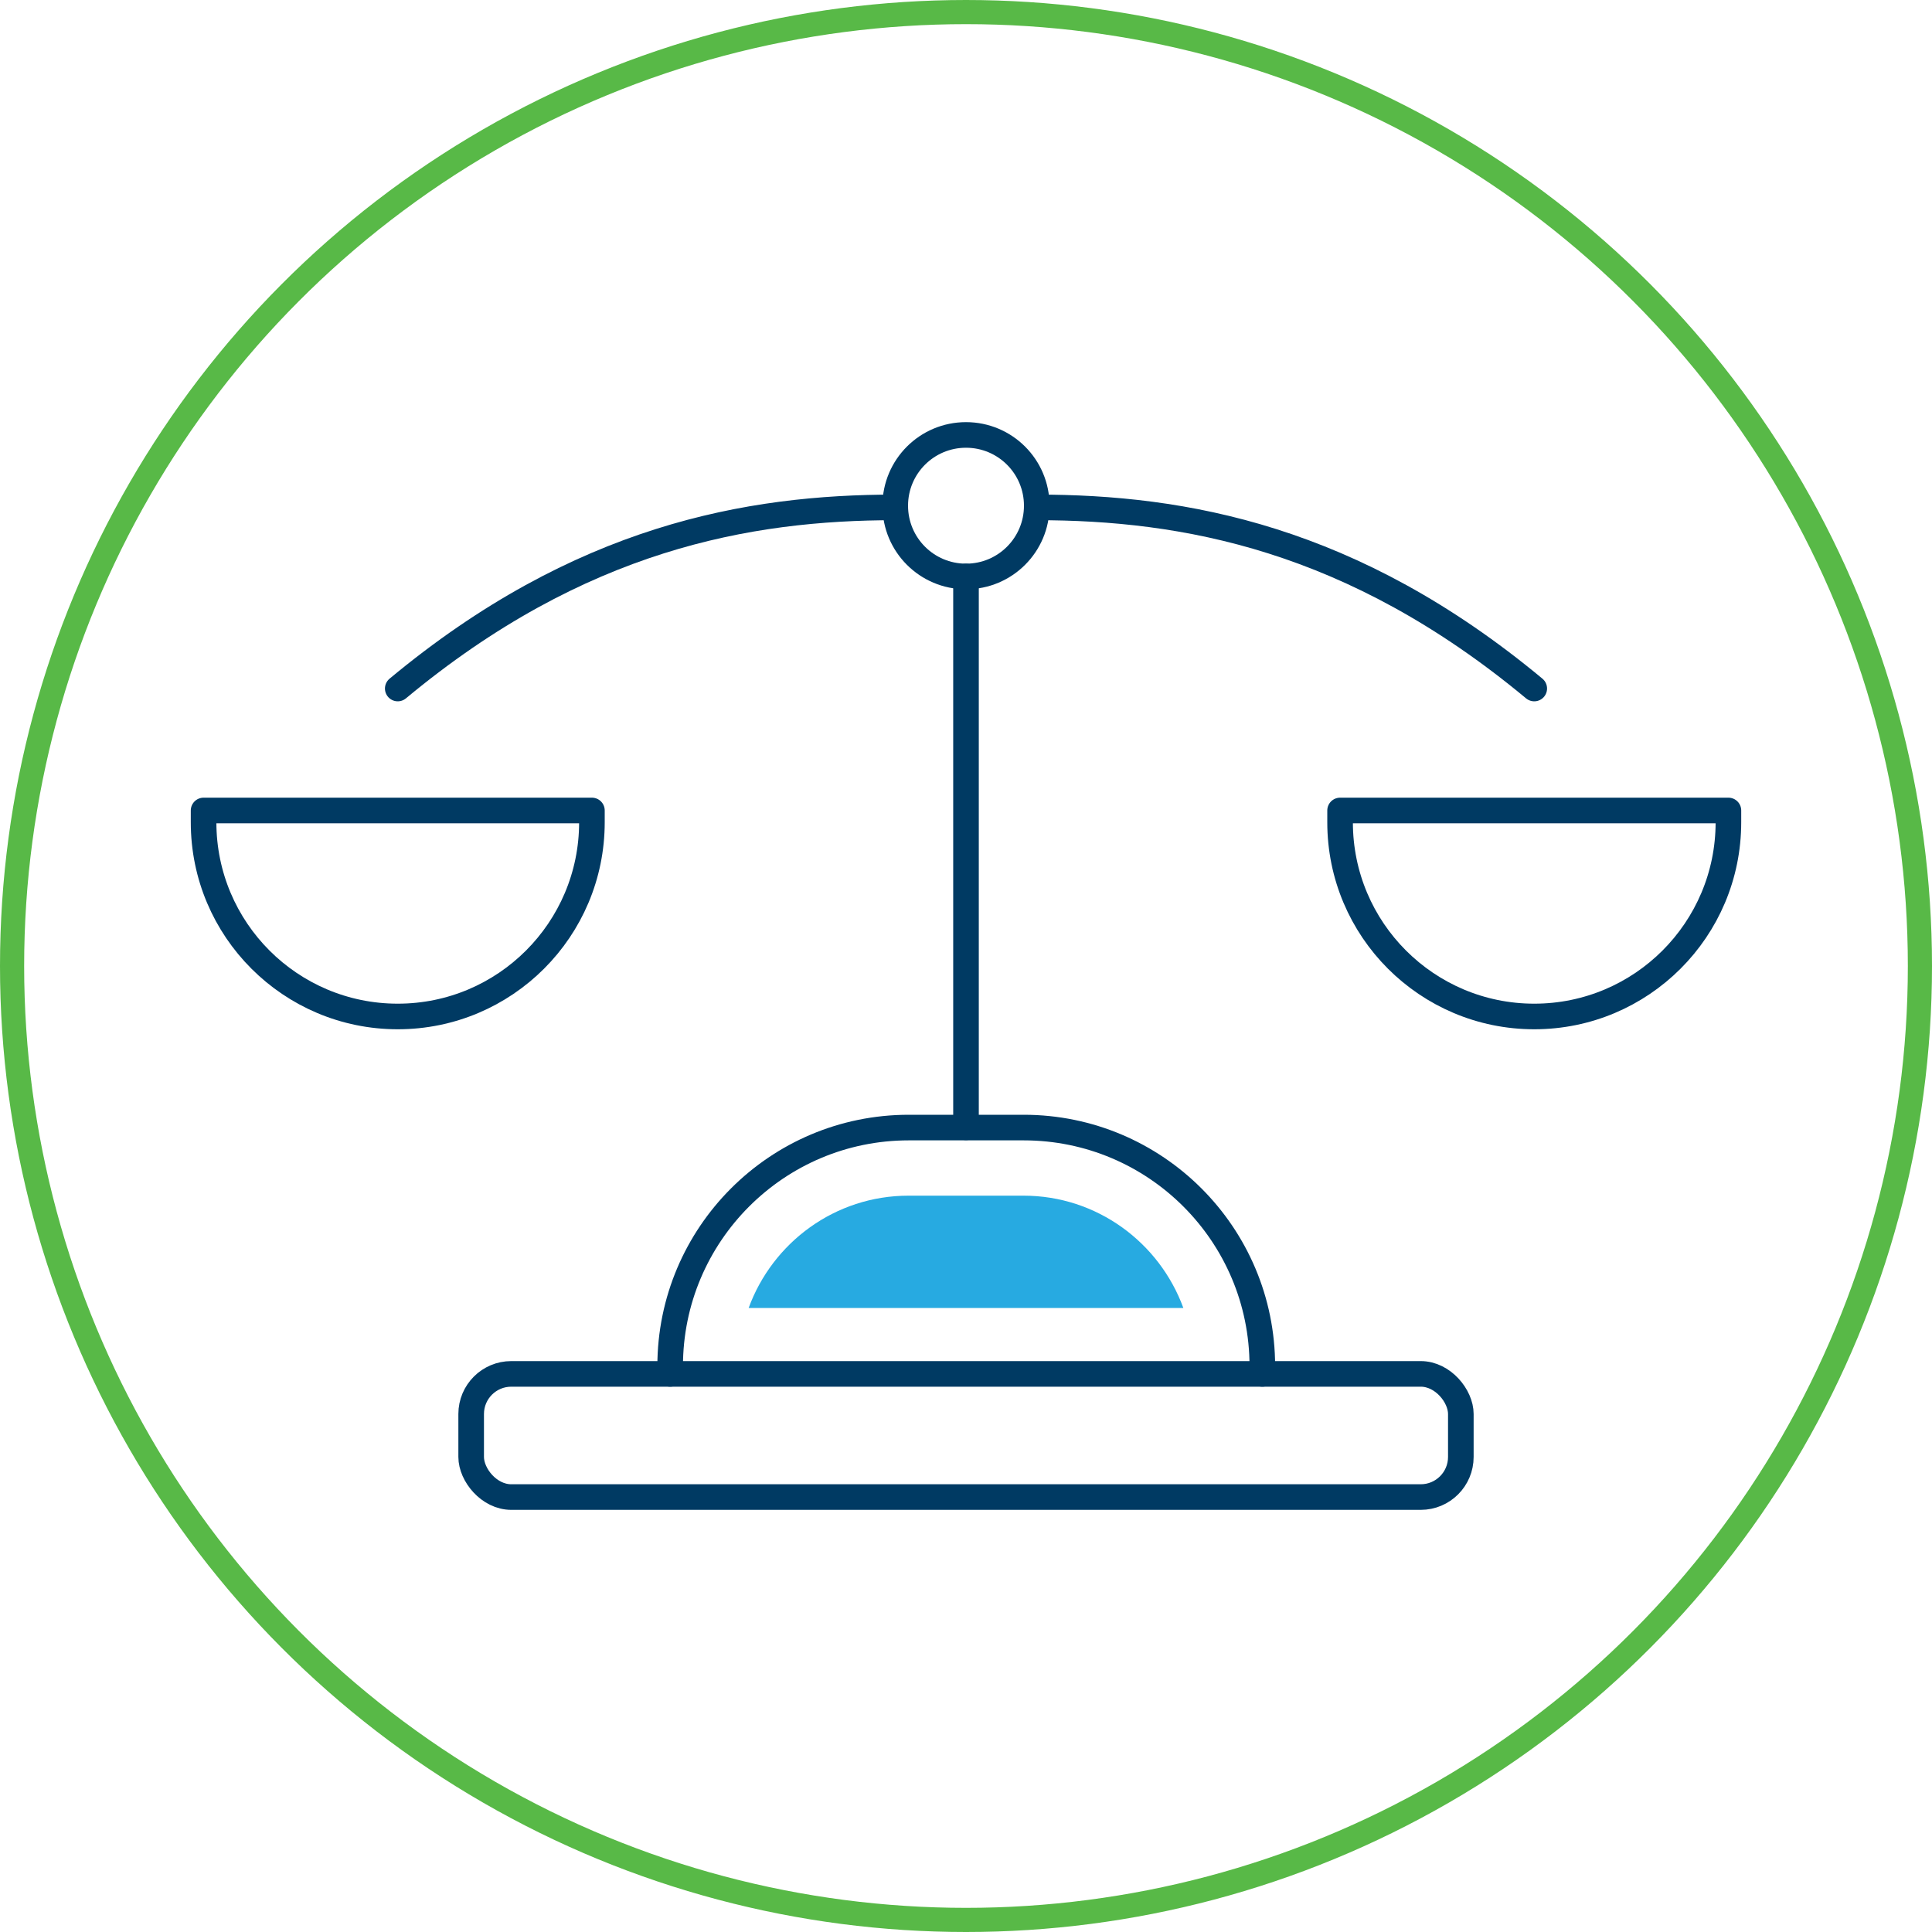
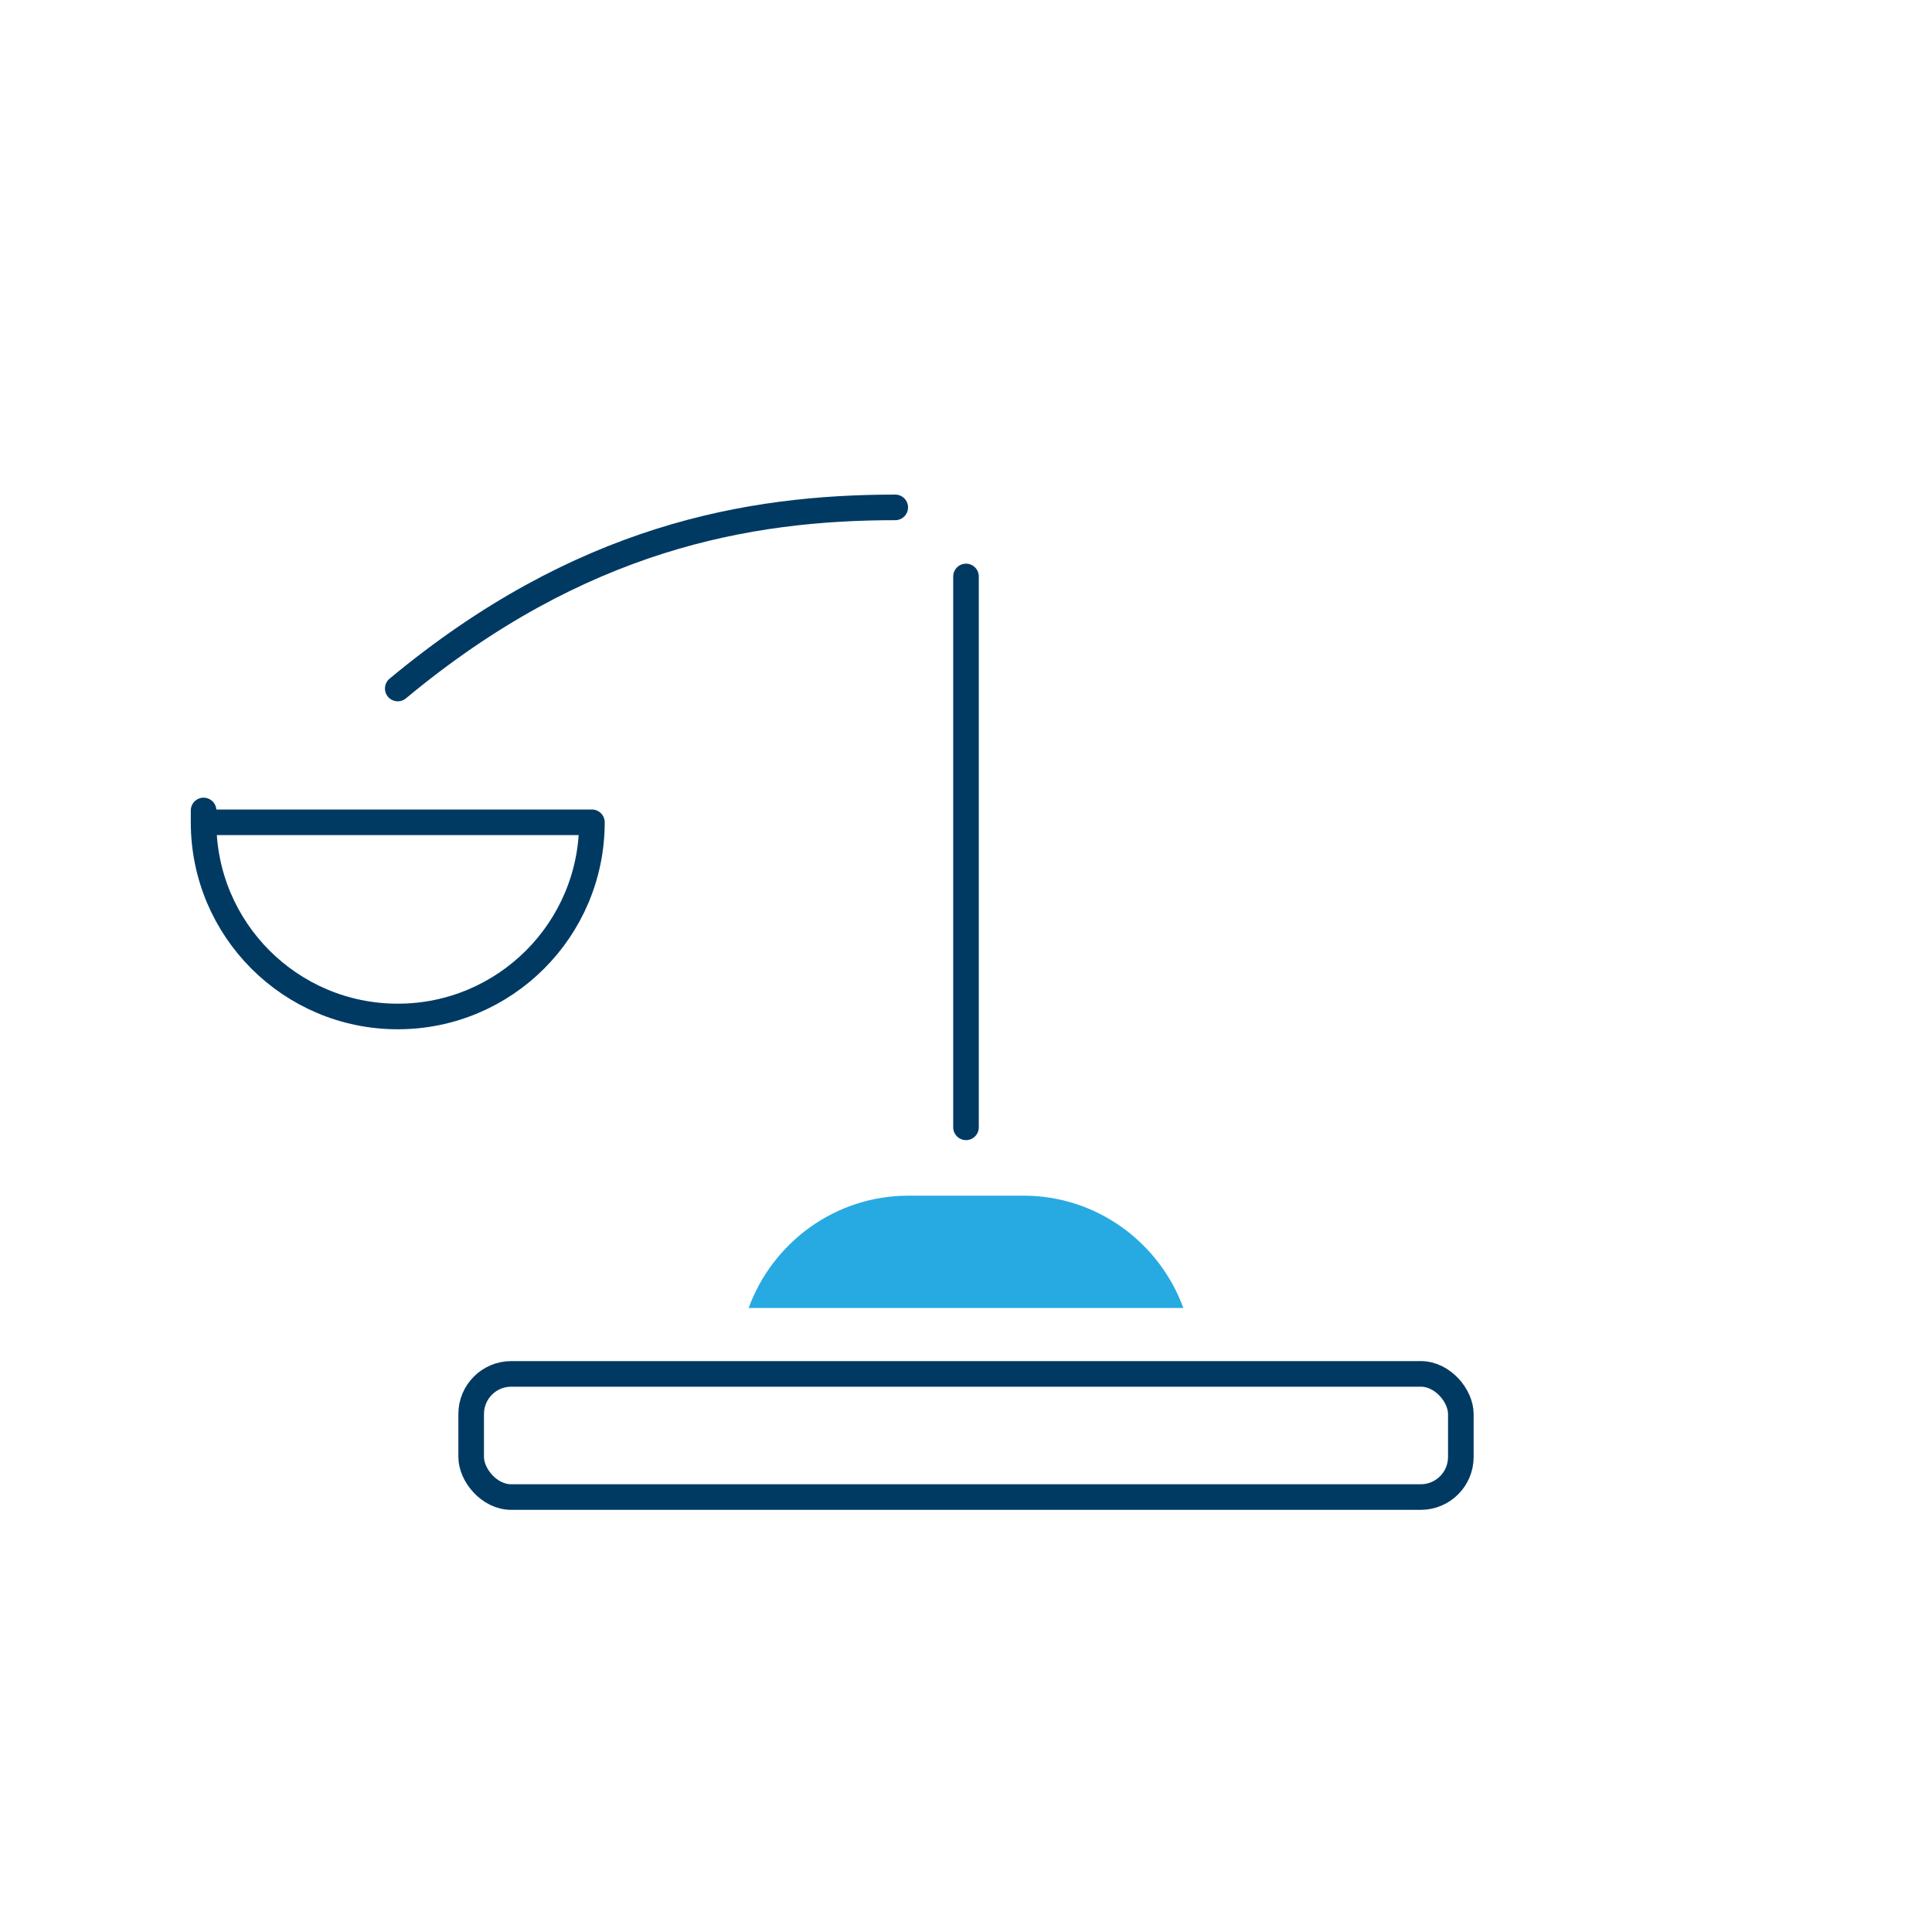
<svg xmlns="http://www.w3.org/2000/svg" id="Layer_1" version="1.1" viewBox="0 0 80 80">
  <defs>
    <style>
      .st0 {
        stroke: #003a63;
        stroke-linecap: round;
        stroke-linejoin: round;
        stroke-width: 1.06px;
      }

      .st0, .st1 {
        fill: none;
      }

      .st1 {
        stroke: #58b947;
      }

      .st2 {
        fill: #27aae1;
      }
    </style>
  </defs>
-   <circle class="st1" cx="40" cy="40" r="39.5" />
  <g>
    <rect class="st0" x="19.51" y="56.89" width="40.98" height="5.1" rx="1.66" ry="1.66" />
-     <path class="st0" d="M52.27,56.89v-.32c0-5.46-4.43-9.88-9.88-9.88h-4.76c-5.46,0-9.88,4.43-9.88,9.88v.32" />
    <line class="st0" x1="40" y1="46.68" x2="40" y2="23.87" />
-     <path class="st0" d="M42.93,20.94c0-1.62-1.31-2.93-2.93-2.93s-2.93,1.31-2.93,2.93,1.31,2.93,2.93,2.93,2.93-1.31,2.93-2.93Z" />
-     <path class="st0" d="M42.93,21.01c6.08,0,13.07,1.24,20.6,7.5" />
    <path class="st0" d="M37.07,21.01c-6.08,0-13.07,1.24-20.6,7.5" />
-     <path class="st0" d="M8.43,33.56v.49c0,4.44,3.6,8.04,8.04,8.04h0c4.44,0,8.04-3.6,8.04-8.04v-.49H8.43Z" />
-     <path class="st0" d="M55.49,33.56v.49c0,4.44,3.6,8.04,8.04,8.04h0c4.44,0,8.04-3.6,8.04-8.04v-.49h-16.08Z" />
+     <path class="st0" d="M8.43,33.56v.49c0,4.44,3.6,8.04,8.04,8.04h0c4.44,0,8.04-3.6,8.04-8.04H8.43Z" />
    <path class="st2" d="M42.38,49.51h-4.76c-3.04,0-5.63,1.94-6.62,4.65h18c-.99-2.71-3.58-4.65-6.62-4.65Z" />
  </g>
</svg>